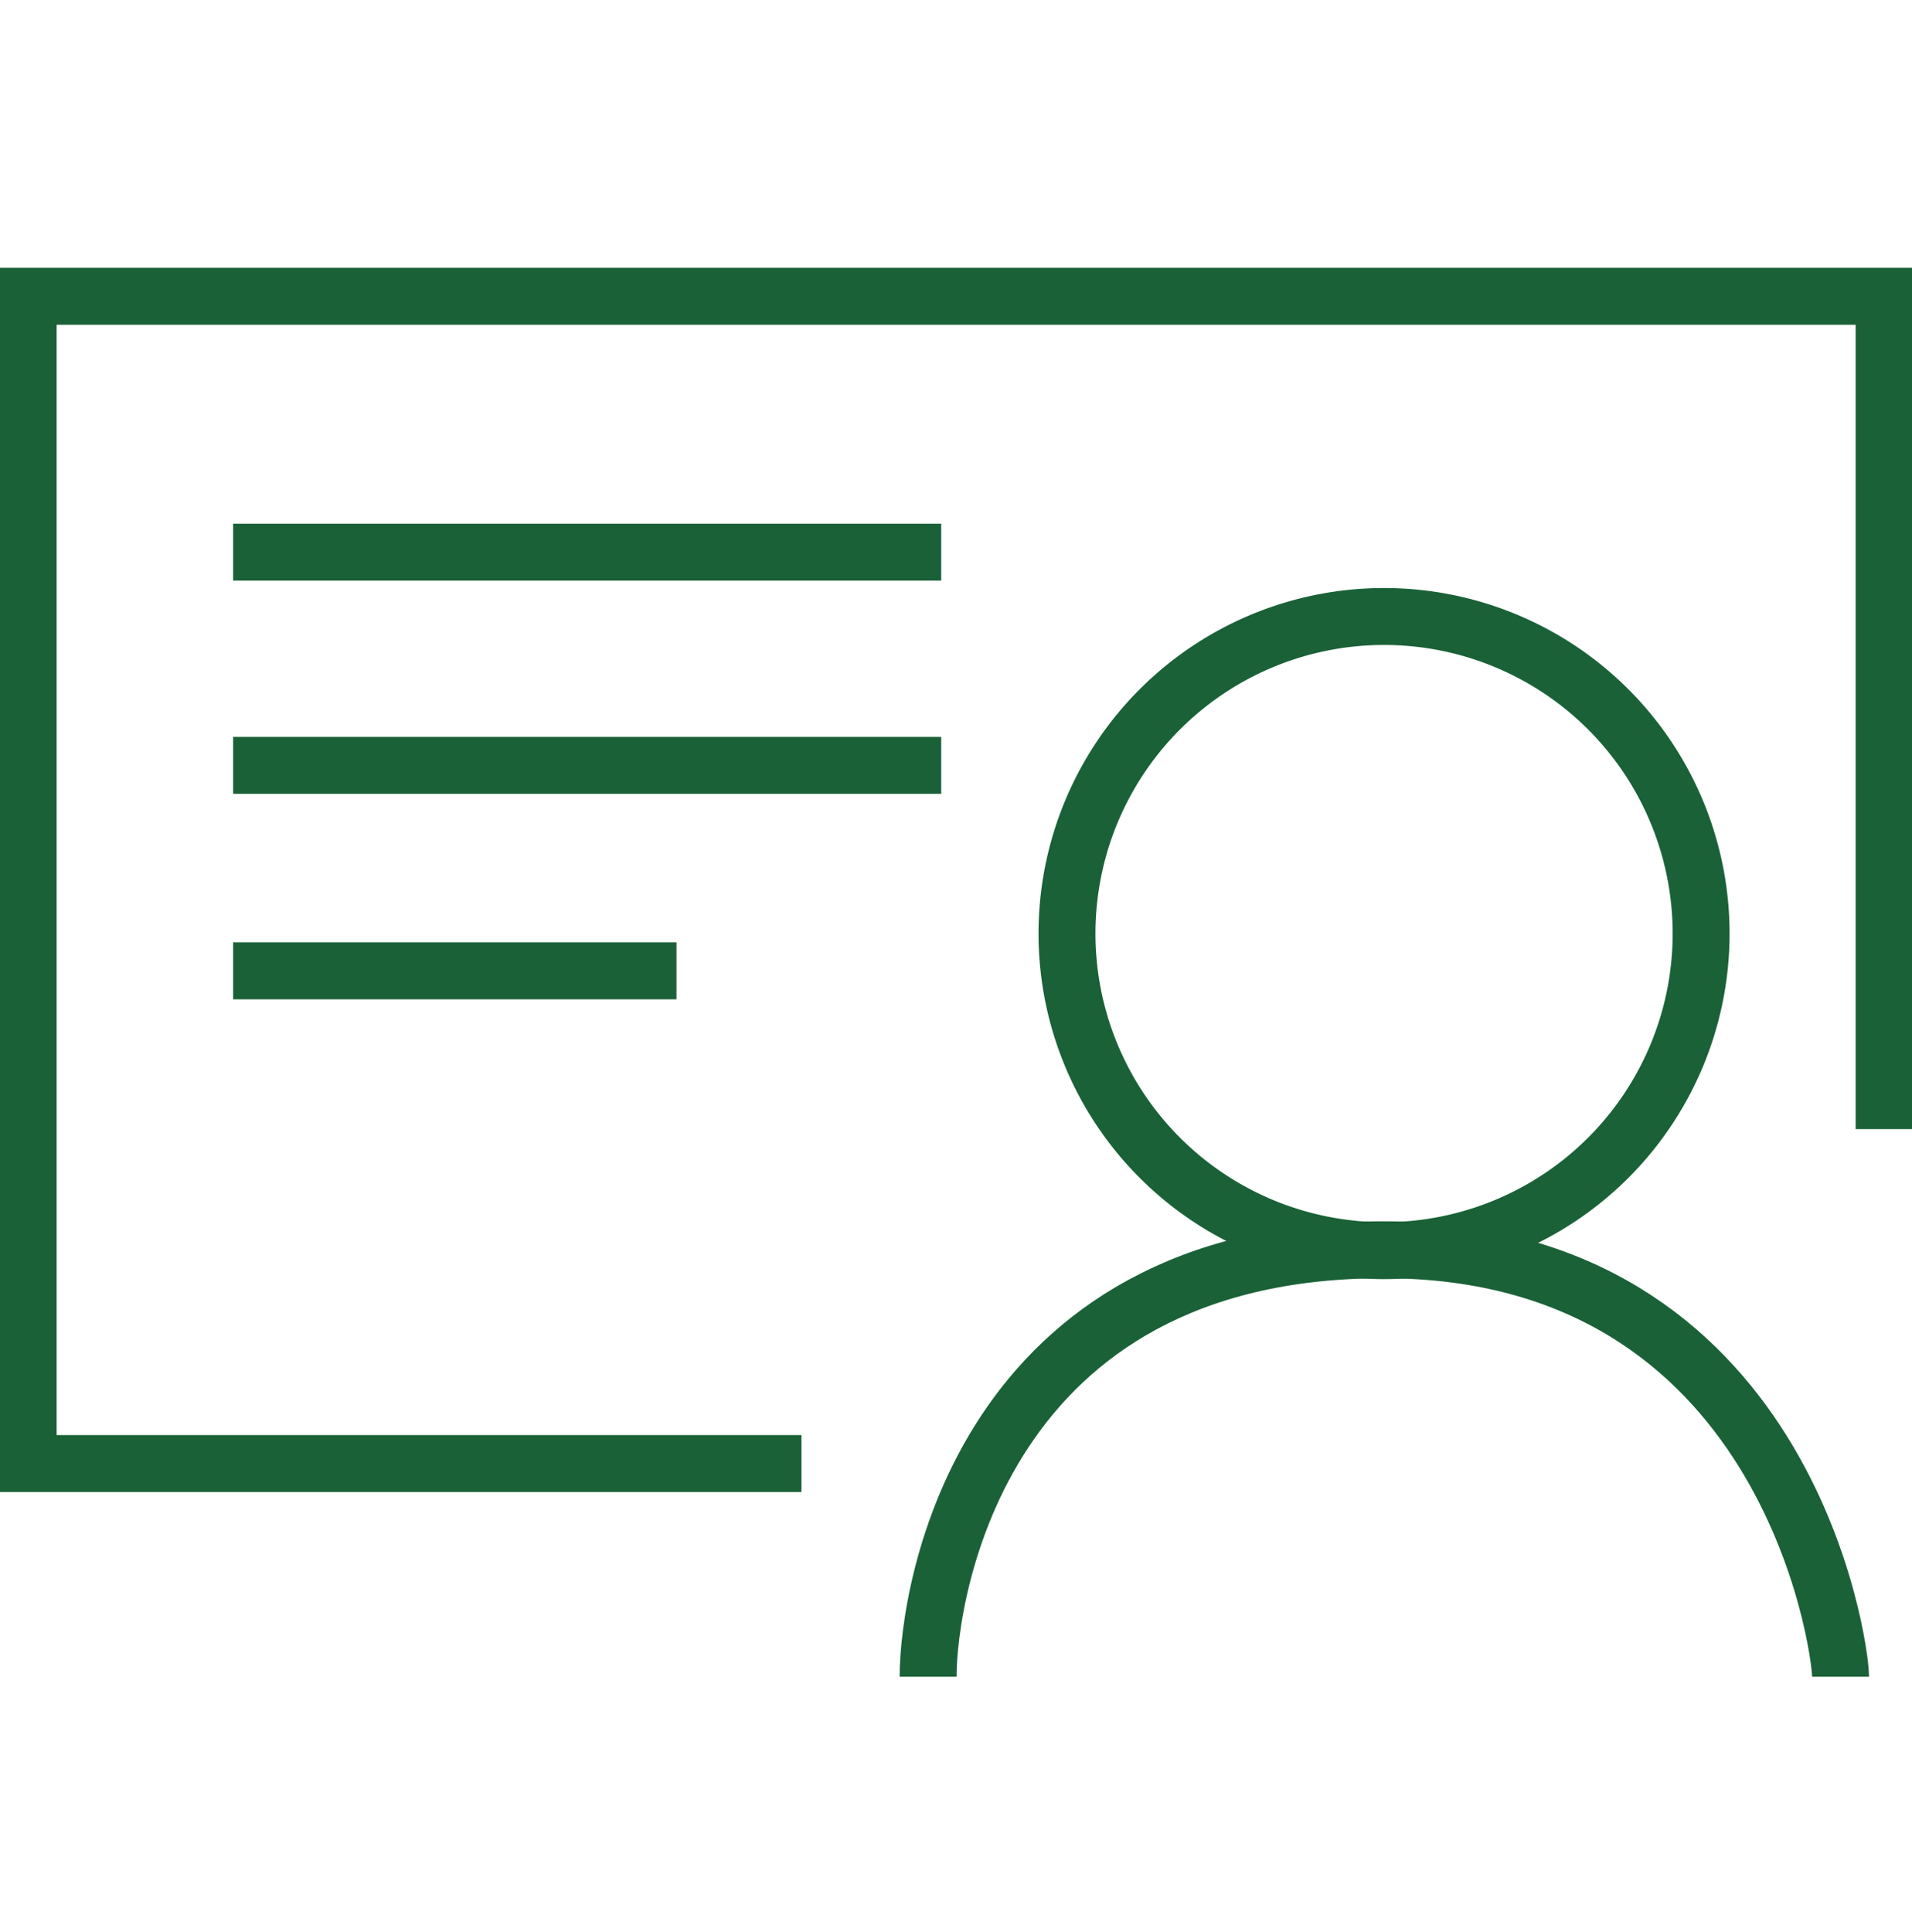
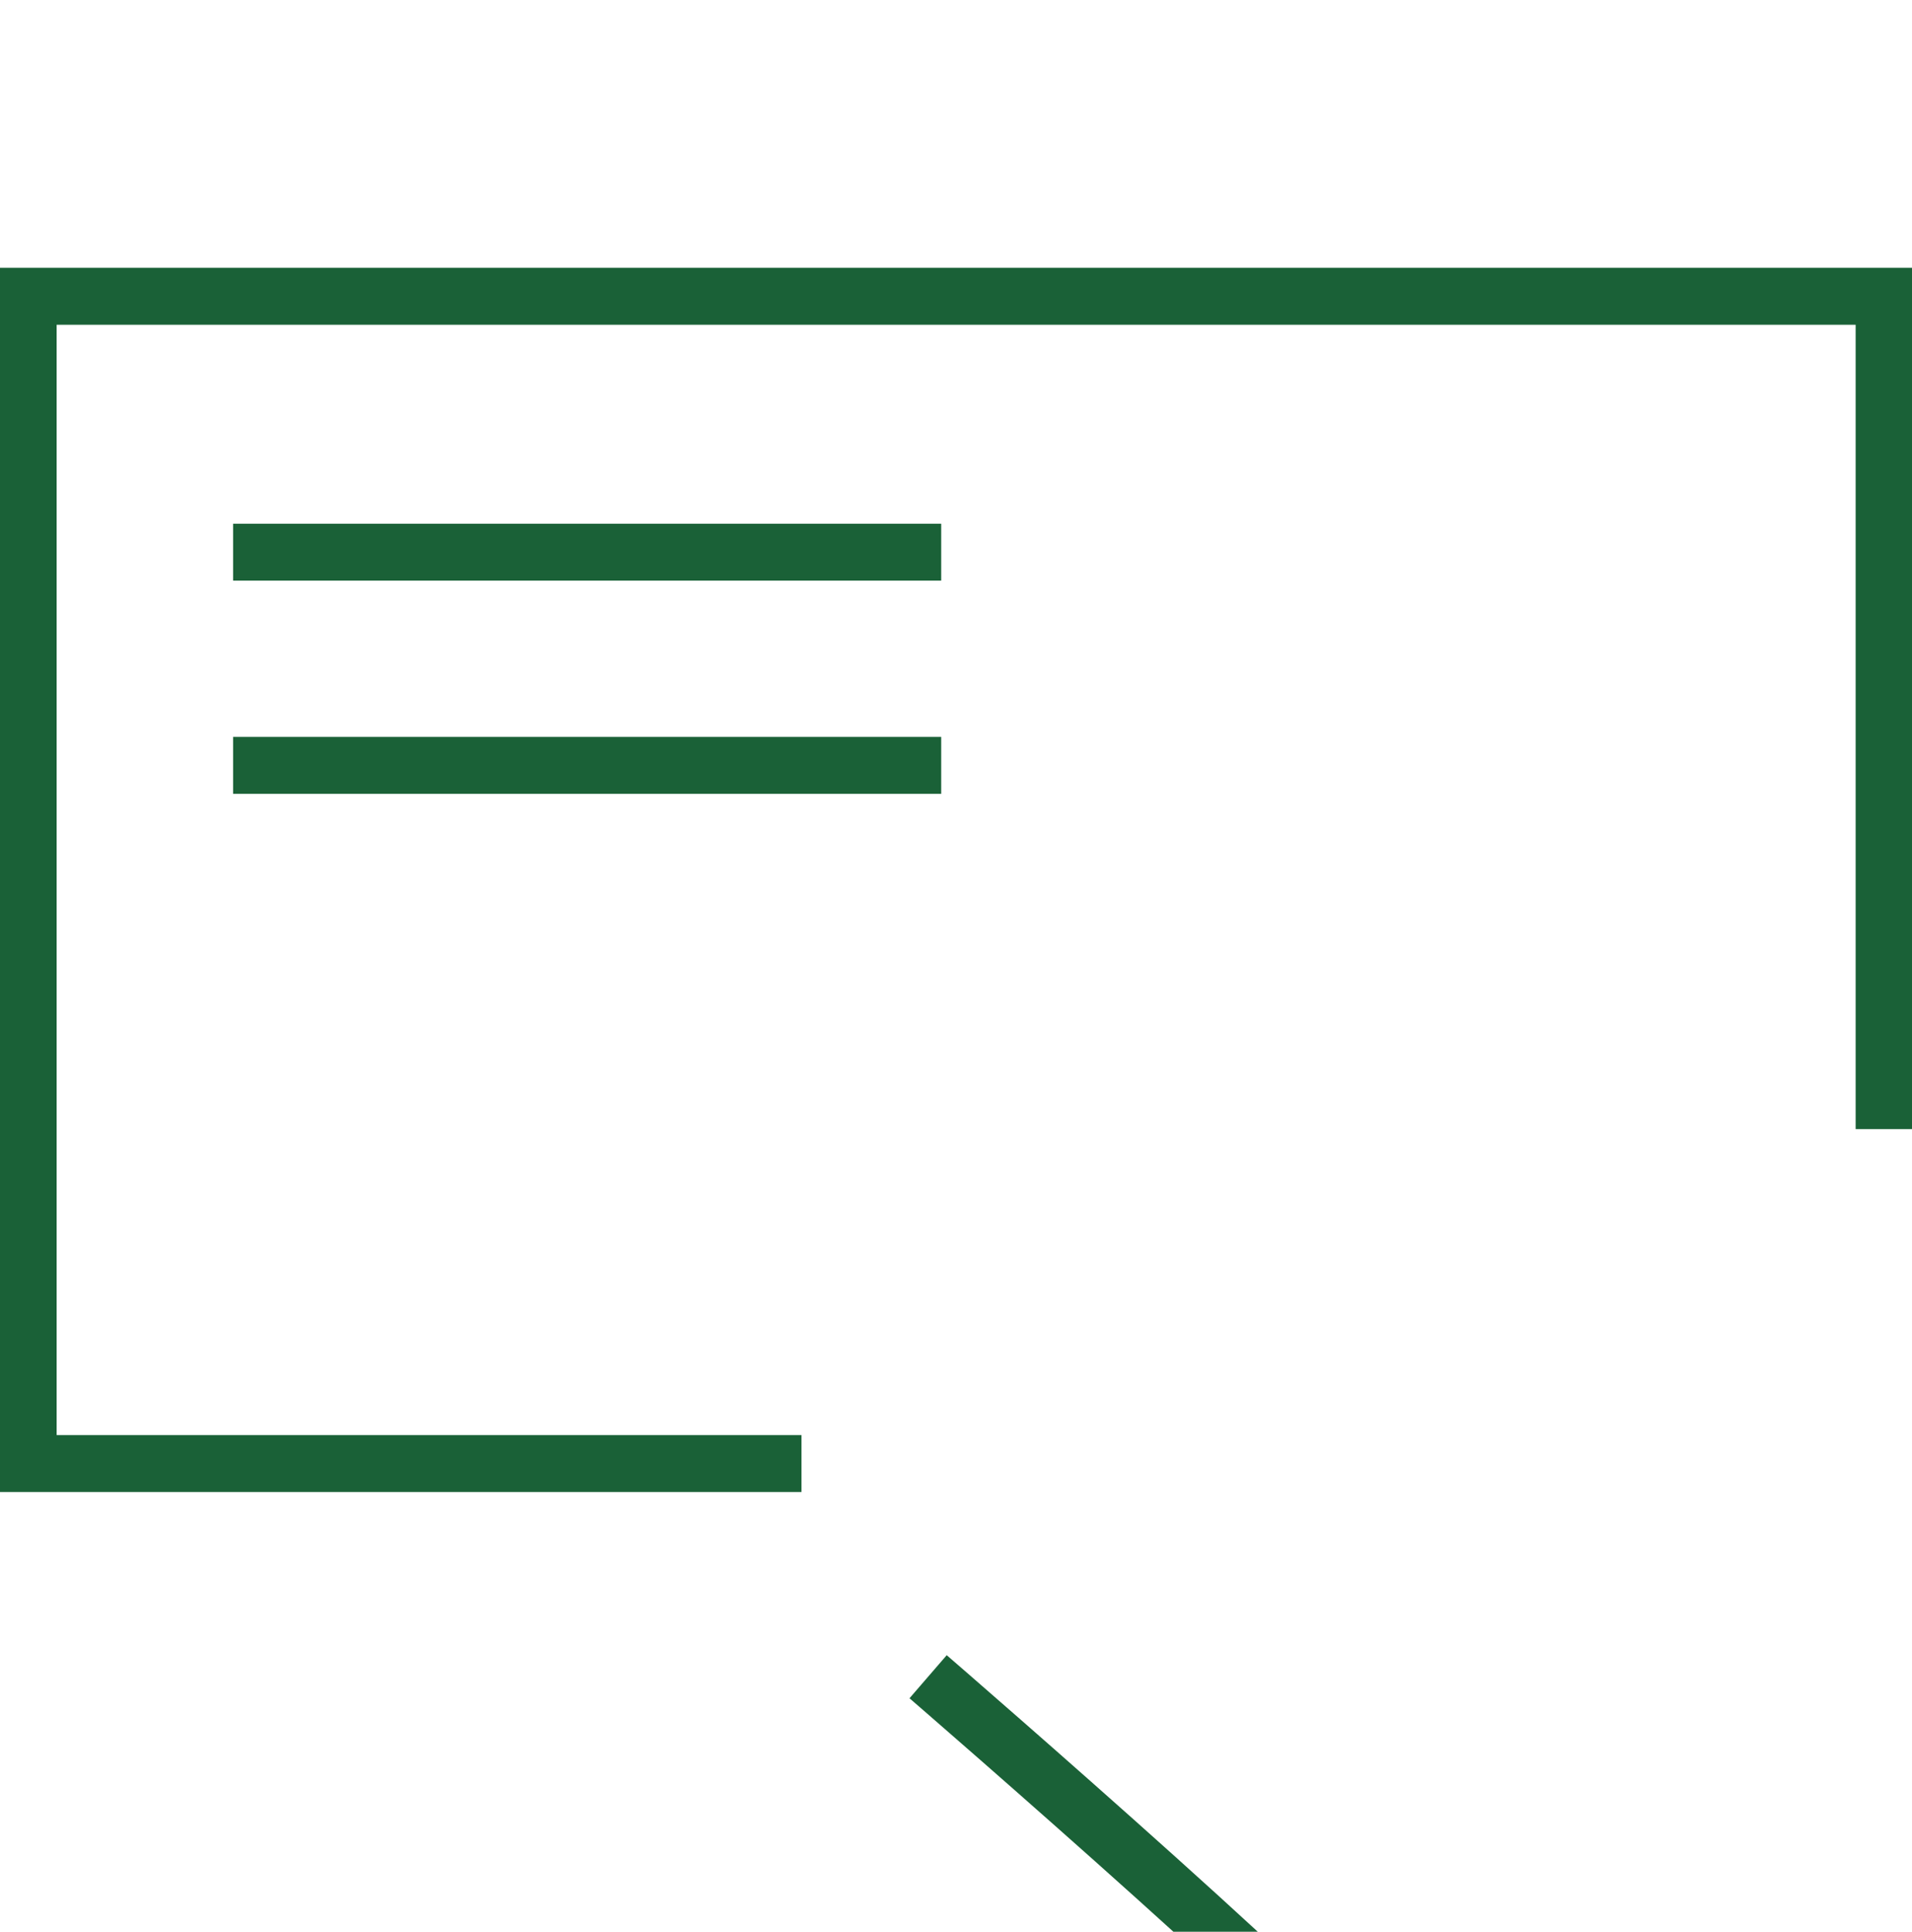
<svg xmlns="http://www.w3.org/2000/svg" id="Layer_1" data-name="Layer 1" viewBox="0 0 67.18 67.87">
  <defs>
    <style>.cls-1{fill:none;stroke:#1a6137;stroke-miterlimit:10;stroke-width:2px;}</style>
  </defs>
  <line class="cls-1" x1="8.19" y1="19.4" x2="33.07" y2="19.4" />
  <line class="cls-1" x1="8.19" y1="26.89" x2="33.07" y2="26.89" />
-   <line class="cls-1" x1="8.19" y1="34.11" x2="23.77" y2="34.11" />
-   <path class="cls-1" d="M59.77,32.8A11.14,11.14,0,1,1,48.63,21.66,11.14,11.14,0,0,1,59.77,32.8Z" />
-   <path class="cls-1" d="M32.61,58.91c0-3,1.87-15,16-15s16.06,13.88,16.06,15" />
+   <path class="cls-1" d="M32.61,58.91s16.06,13.88,16.06,15" />
  <polyline class="cls-1" points="28.16 51.42 0.99 51.42 0.99 10.41 66.2 10.41 66.2 39.67" />
</svg>